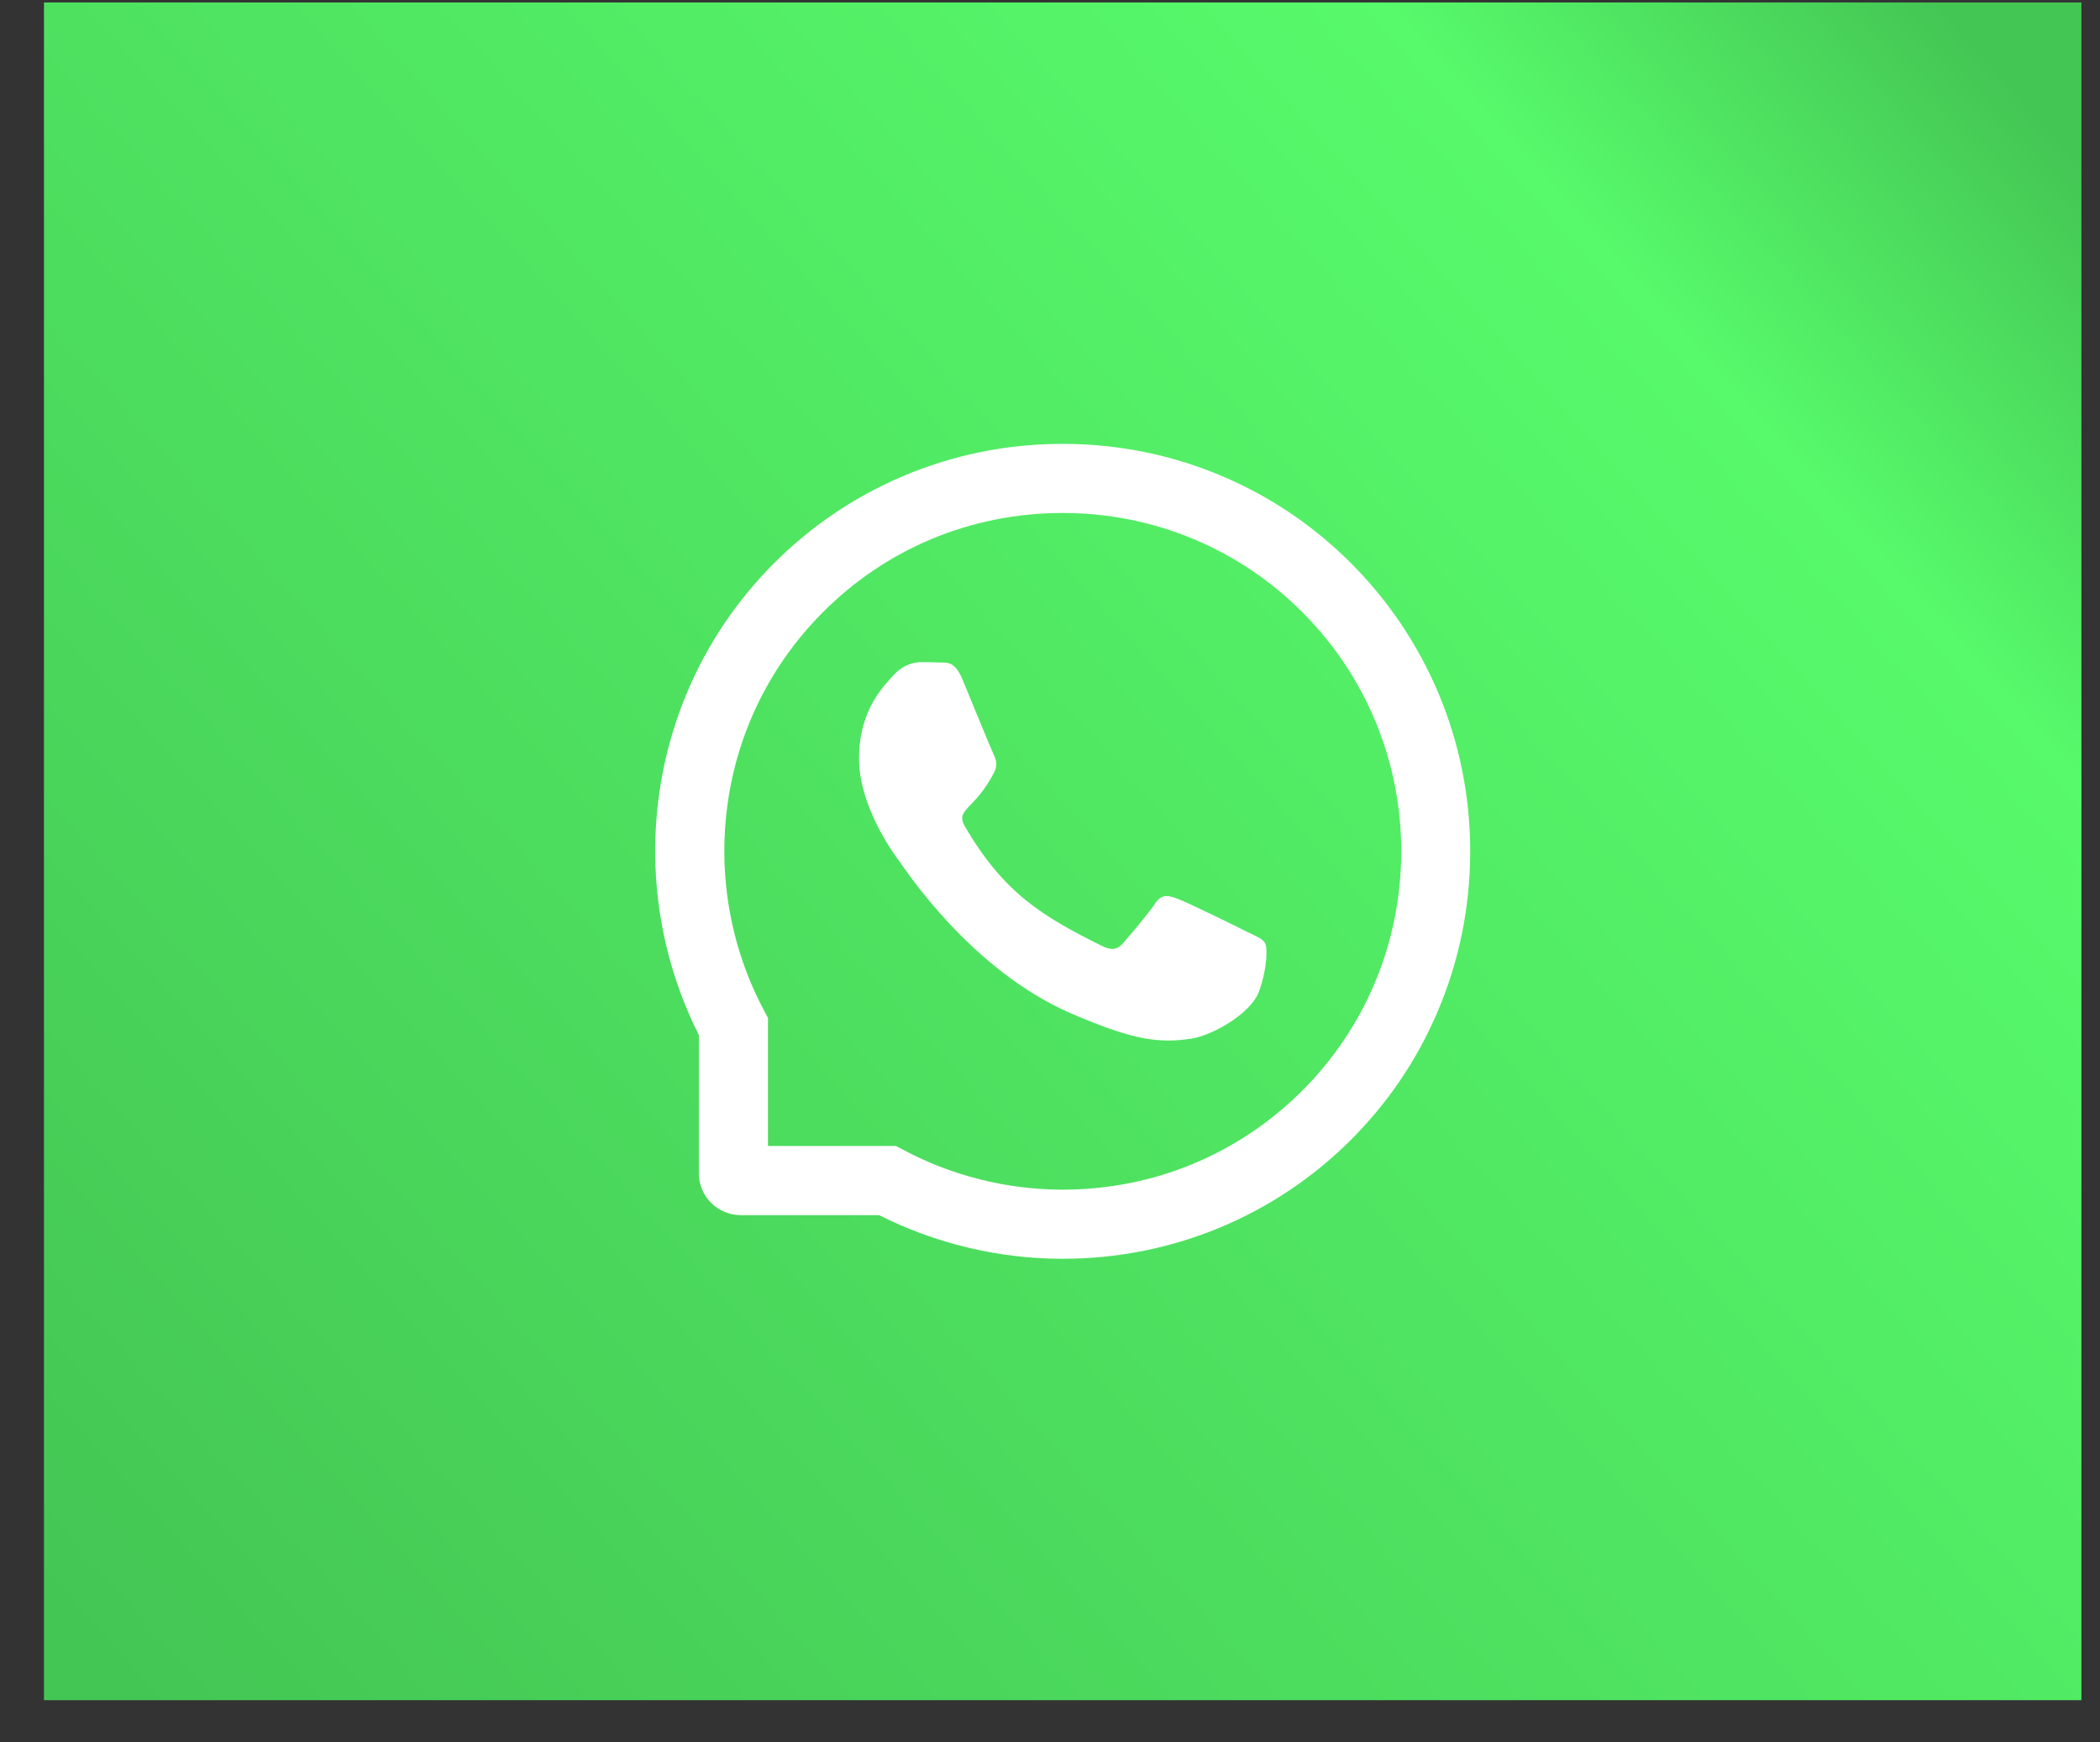
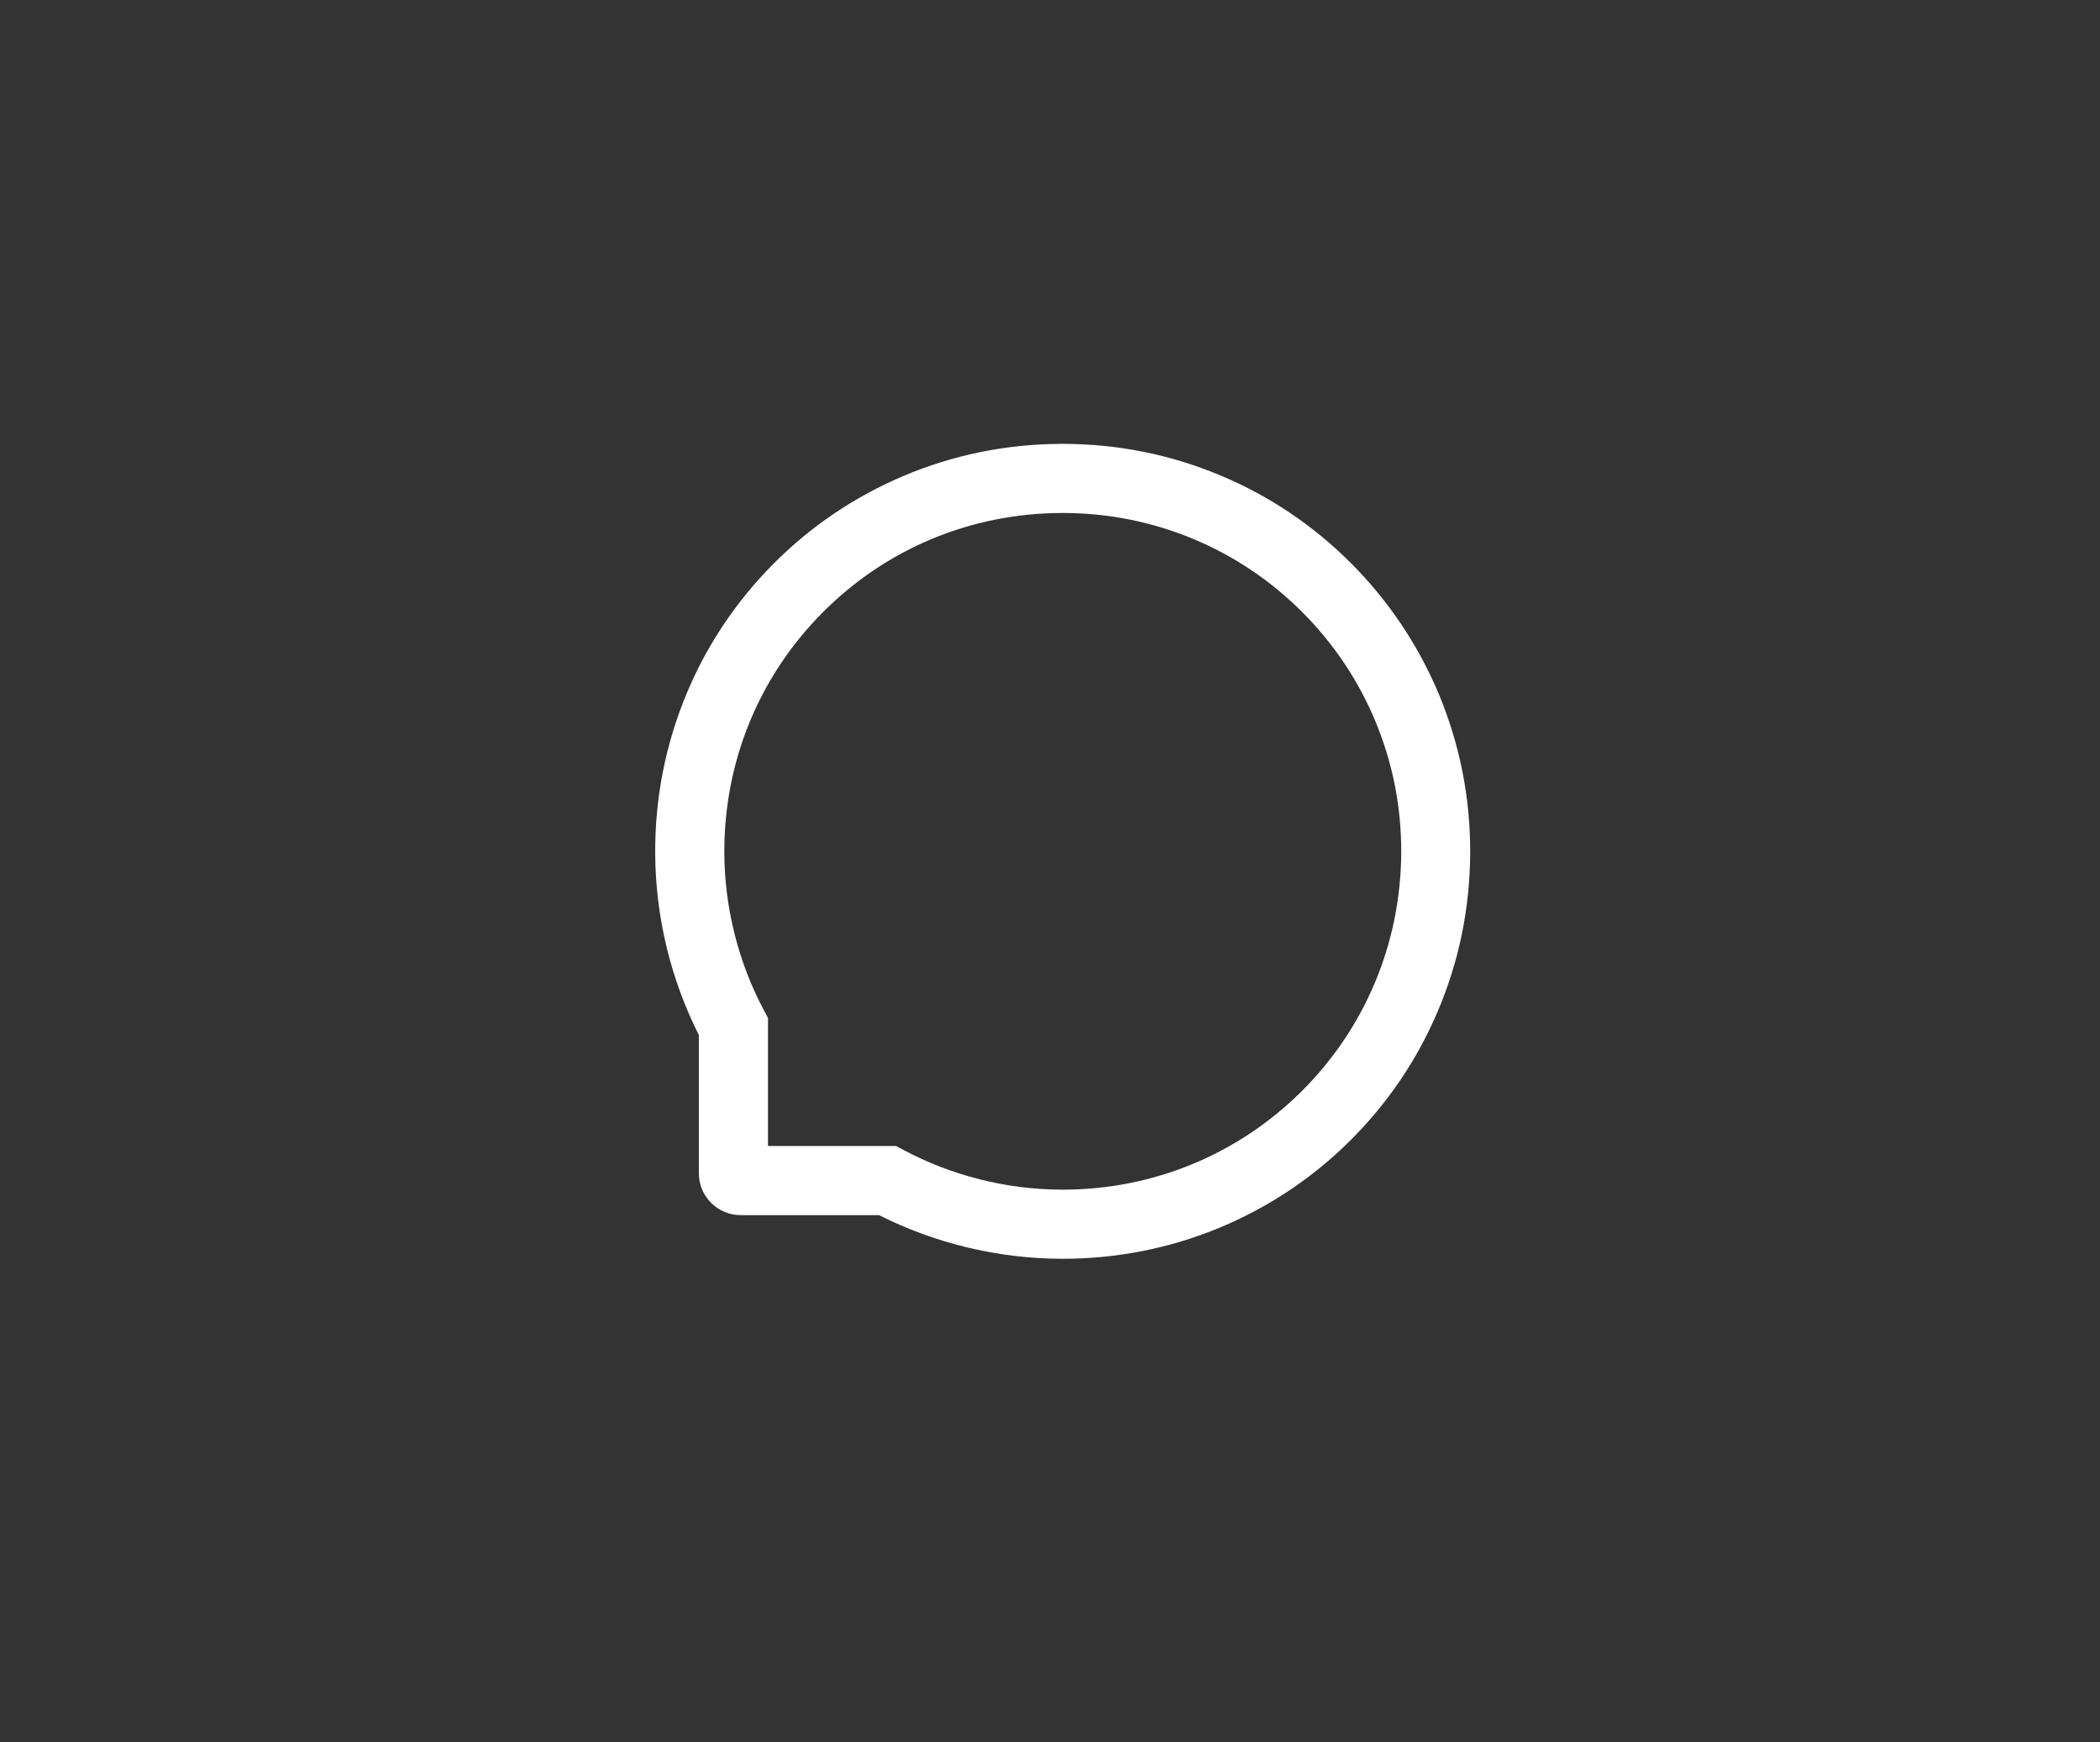
<svg xmlns="http://www.w3.org/2000/svg" width="47" height="39" viewBox="0 0 47 39" fill="none">
  <rect x="0" y="0" width="47" height="39" fill="#333333" stroke="none" />
-   <rect x="0.984" y="0.055" width="45.6" height="38" fill="url(#paint0_linear_2079_1061)" />
-   <path d="M27.885 20.845C27.663 20.731 26.558 20.189 26.352 20.116C26.147 20.038 25.996 20.002 25.848 20.23C25.697 20.456 25.27 20.959 25.135 21.111C25.005 21.262 24.873 21.28 24.651 21.168C23.332 20.509 22.466 19.992 21.597 18.5C21.367 18.102 21.827 18.131 22.257 17.274C22.33 17.123 22.293 16.995 22.236 16.881C22.179 16.767 21.732 15.664 21.544 15.214C21.363 14.776 21.176 14.837 21.039 14.829C20.909 14.821 20.761 14.821 20.61 14.821C20.459 14.821 20.217 14.878 20.011 15.1C19.806 15.326 19.226 15.869 19.226 16.973C19.226 18.076 20.03 19.145 20.14 19.295C20.254 19.446 21.721 21.71 23.975 22.685C25.4 23.3 25.958 23.353 26.67 23.247C27.104 23.182 27.997 22.705 28.183 22.178C28.368 21.653 28.368 21.203 28.313 21.109C28.258 21.009 28.107 20.953 27.885 20.845Z" fill="white" />
  <path d="M32.196 15.521C31.735 14.428 31.076 13.447 30.235 12.604C29.394 11.763 28.413 11.101 27.318 10.643C26.198 10.173 25.009 9.935 23.784 9.935H23.743C22.51 9.941 21.315 10.185 20.191 10.666C19.106 11.13 18.133 11.79 17.3 12.63C16.468 13.471 15.814 14.448 15.362 15.537C14.894 16.665 14.658 17.864 14.664 19.098C14.67 20.511 15.008 21.913 15.641 23.167V26.262C15.641 26.779 16.061 27.198 16.578 27.198H19.674C20.928 27.831 22.331 28.169 23.743 28.175H23.786C25.006 28.175 26.188 27.939 27.302 27.477C28.391 27.023 29.37 26.371 30.209 25.539C31.049 24.706 31.711 23.733 32.173 22.648C32.654 21.524 32.898 20.329 32.904 19.096C32.91 17.856 32.67 16.653 32.196 15.521ZM29.12 24.438C27.693 25.85 25.799 26.628 23.784 26.628H23.75C22.522 26.622 21.303 26.316 20.226 25.742L20.055 25.651H17.188V22.785L17.097 22.613C16.523 21.537 16.217 20.317 16.211 19.09C16.203 17.06 16.979 15.155 18.402 13.719C19.823 12.284 21.722 11.49 23.752 11.482H23.786C24.804 11.482 25.791 11.68 26.722 12.07C27.63 12.451 28.444 12.999 29.144 13.699C29.842 14.397 30.392 15.214 30.773 16.122C31.168 17.062 31.365 18.06 31.361 19.09C31.349 21.117 30.553 23.017 29.12 24.438Z" fill="white" />
  <defs>
    <linearGradient id="paint0_linear_2079_1061" x1="43.343" y1="0.055" x2="2.086" y2="36.969" gradientUnits="userSpaceOnUse">
      <stop stop-color="#44C654" />
      <stop offset="0.166" stop-color="#57FA6B" />
      <stop offset="1" stop-color="#44C654" />
    </linearGradient>
  </defs>
</svg>